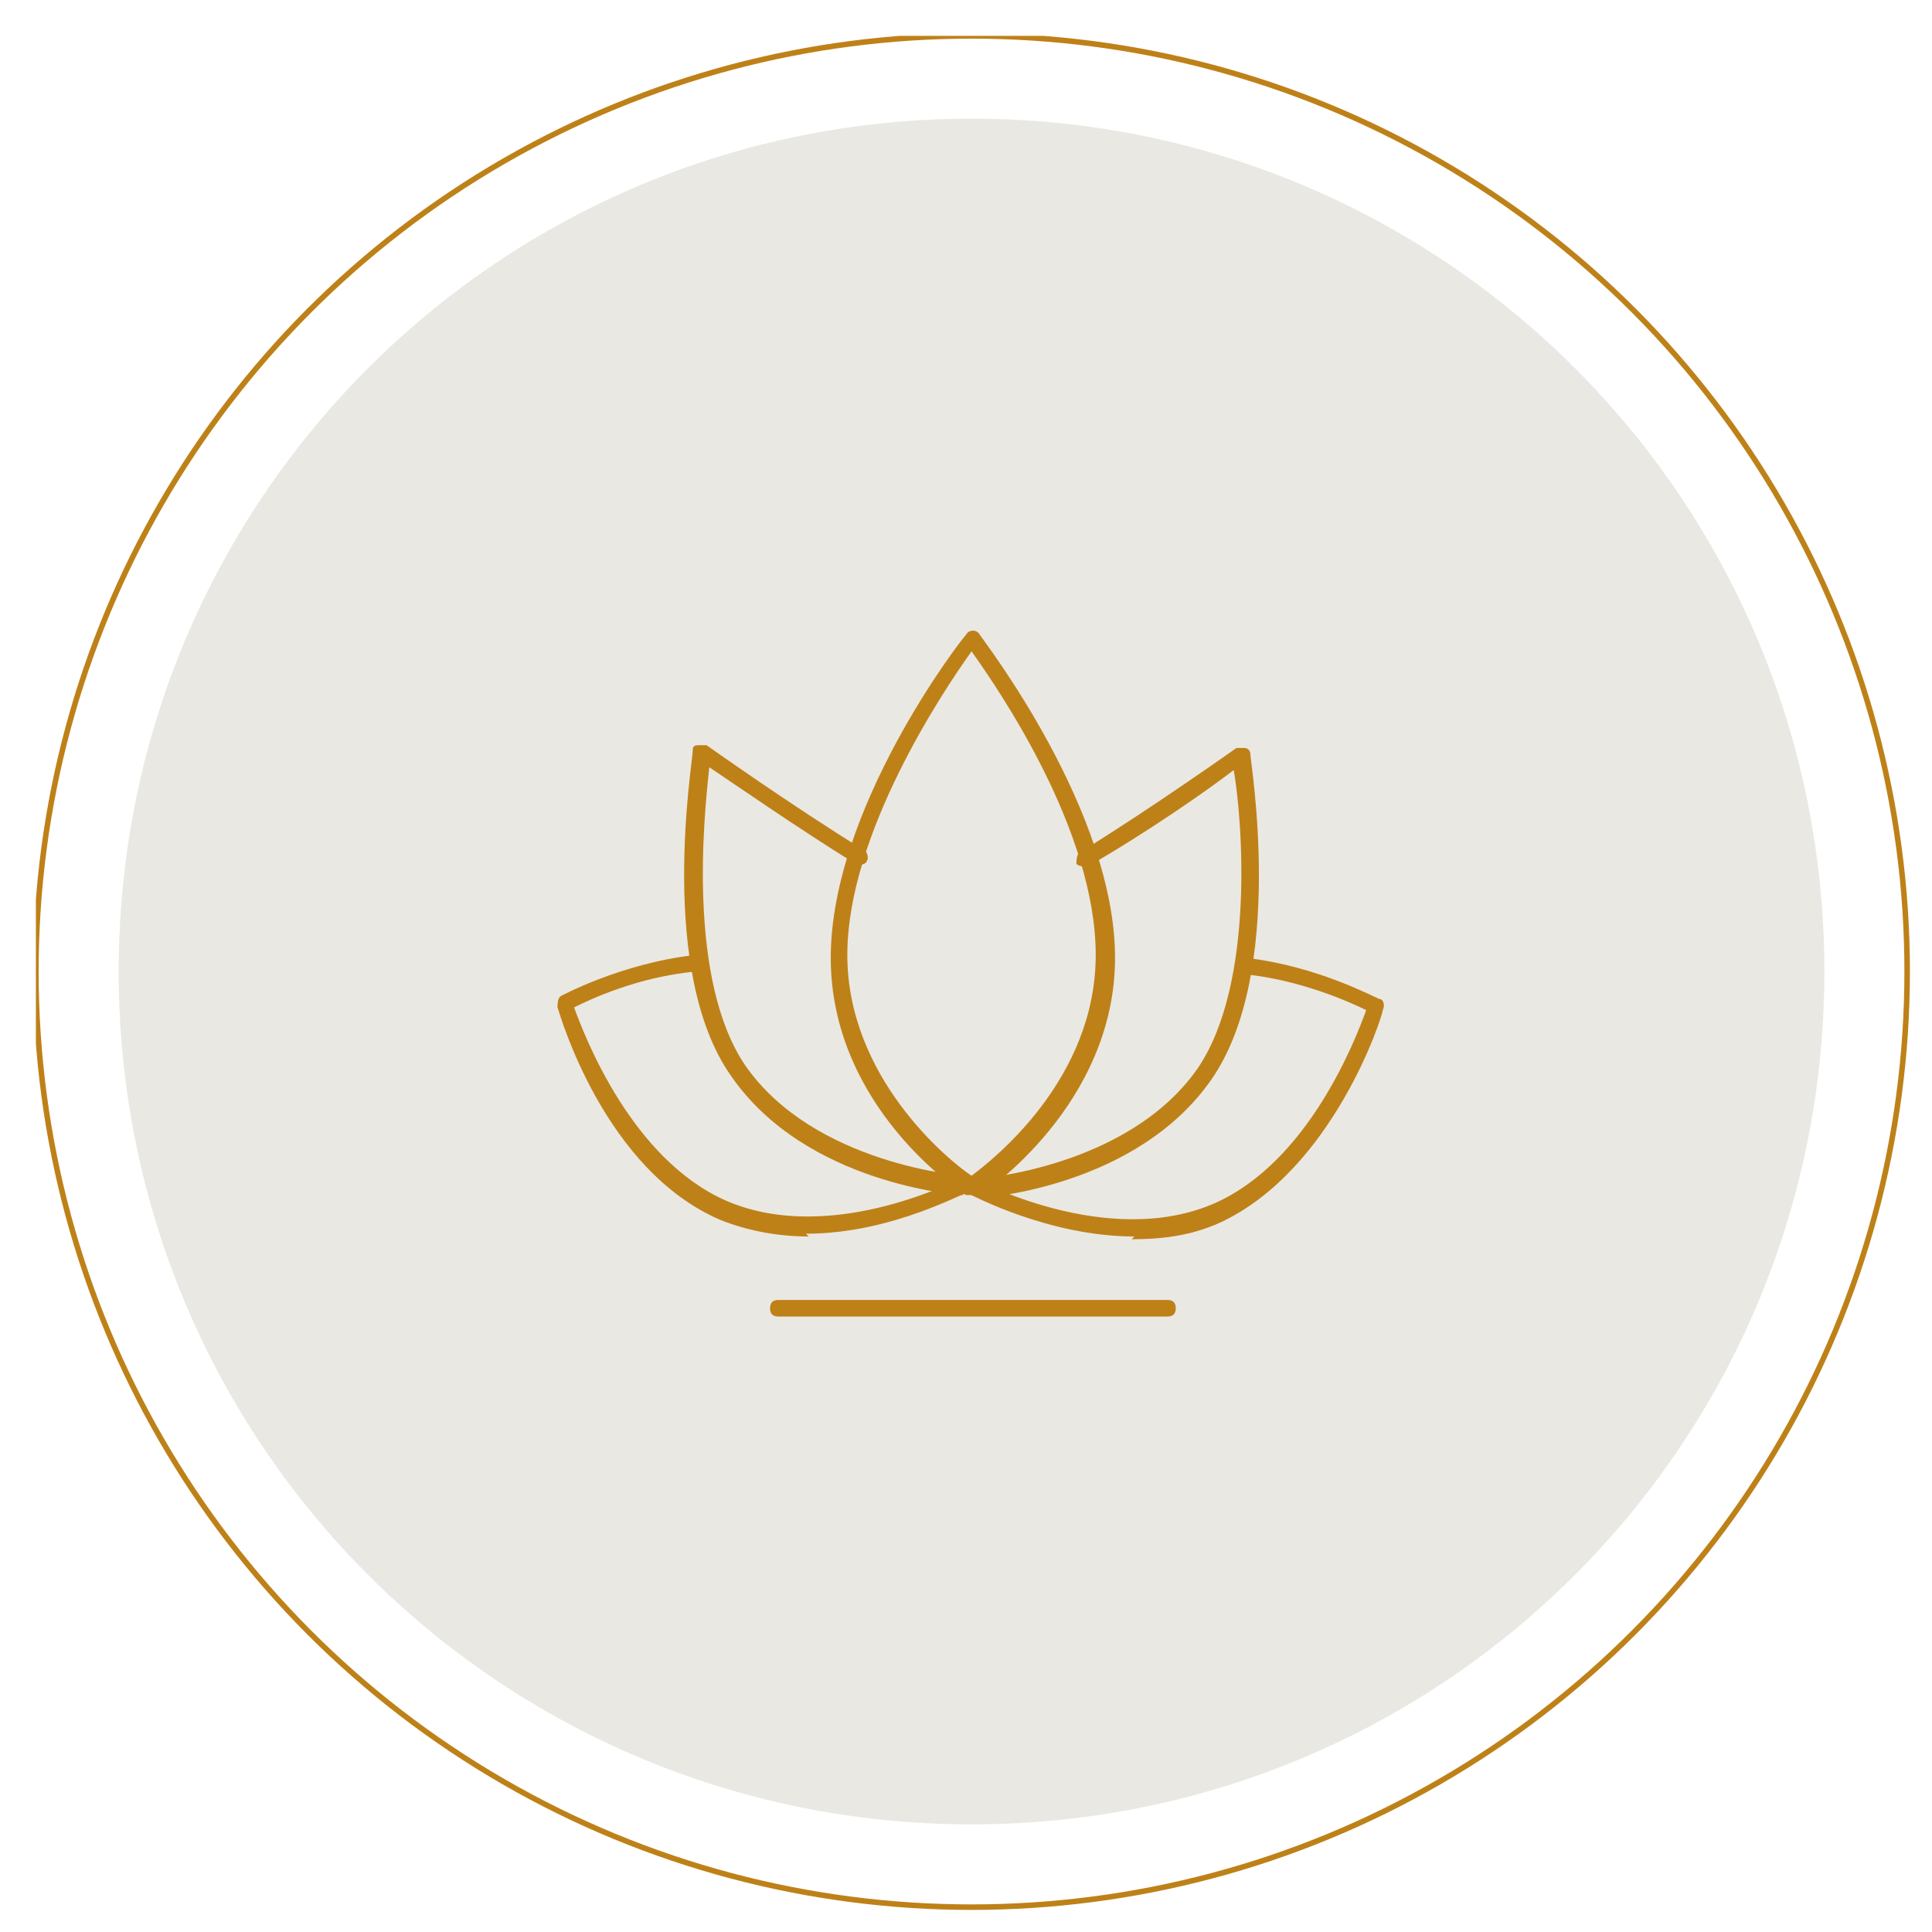
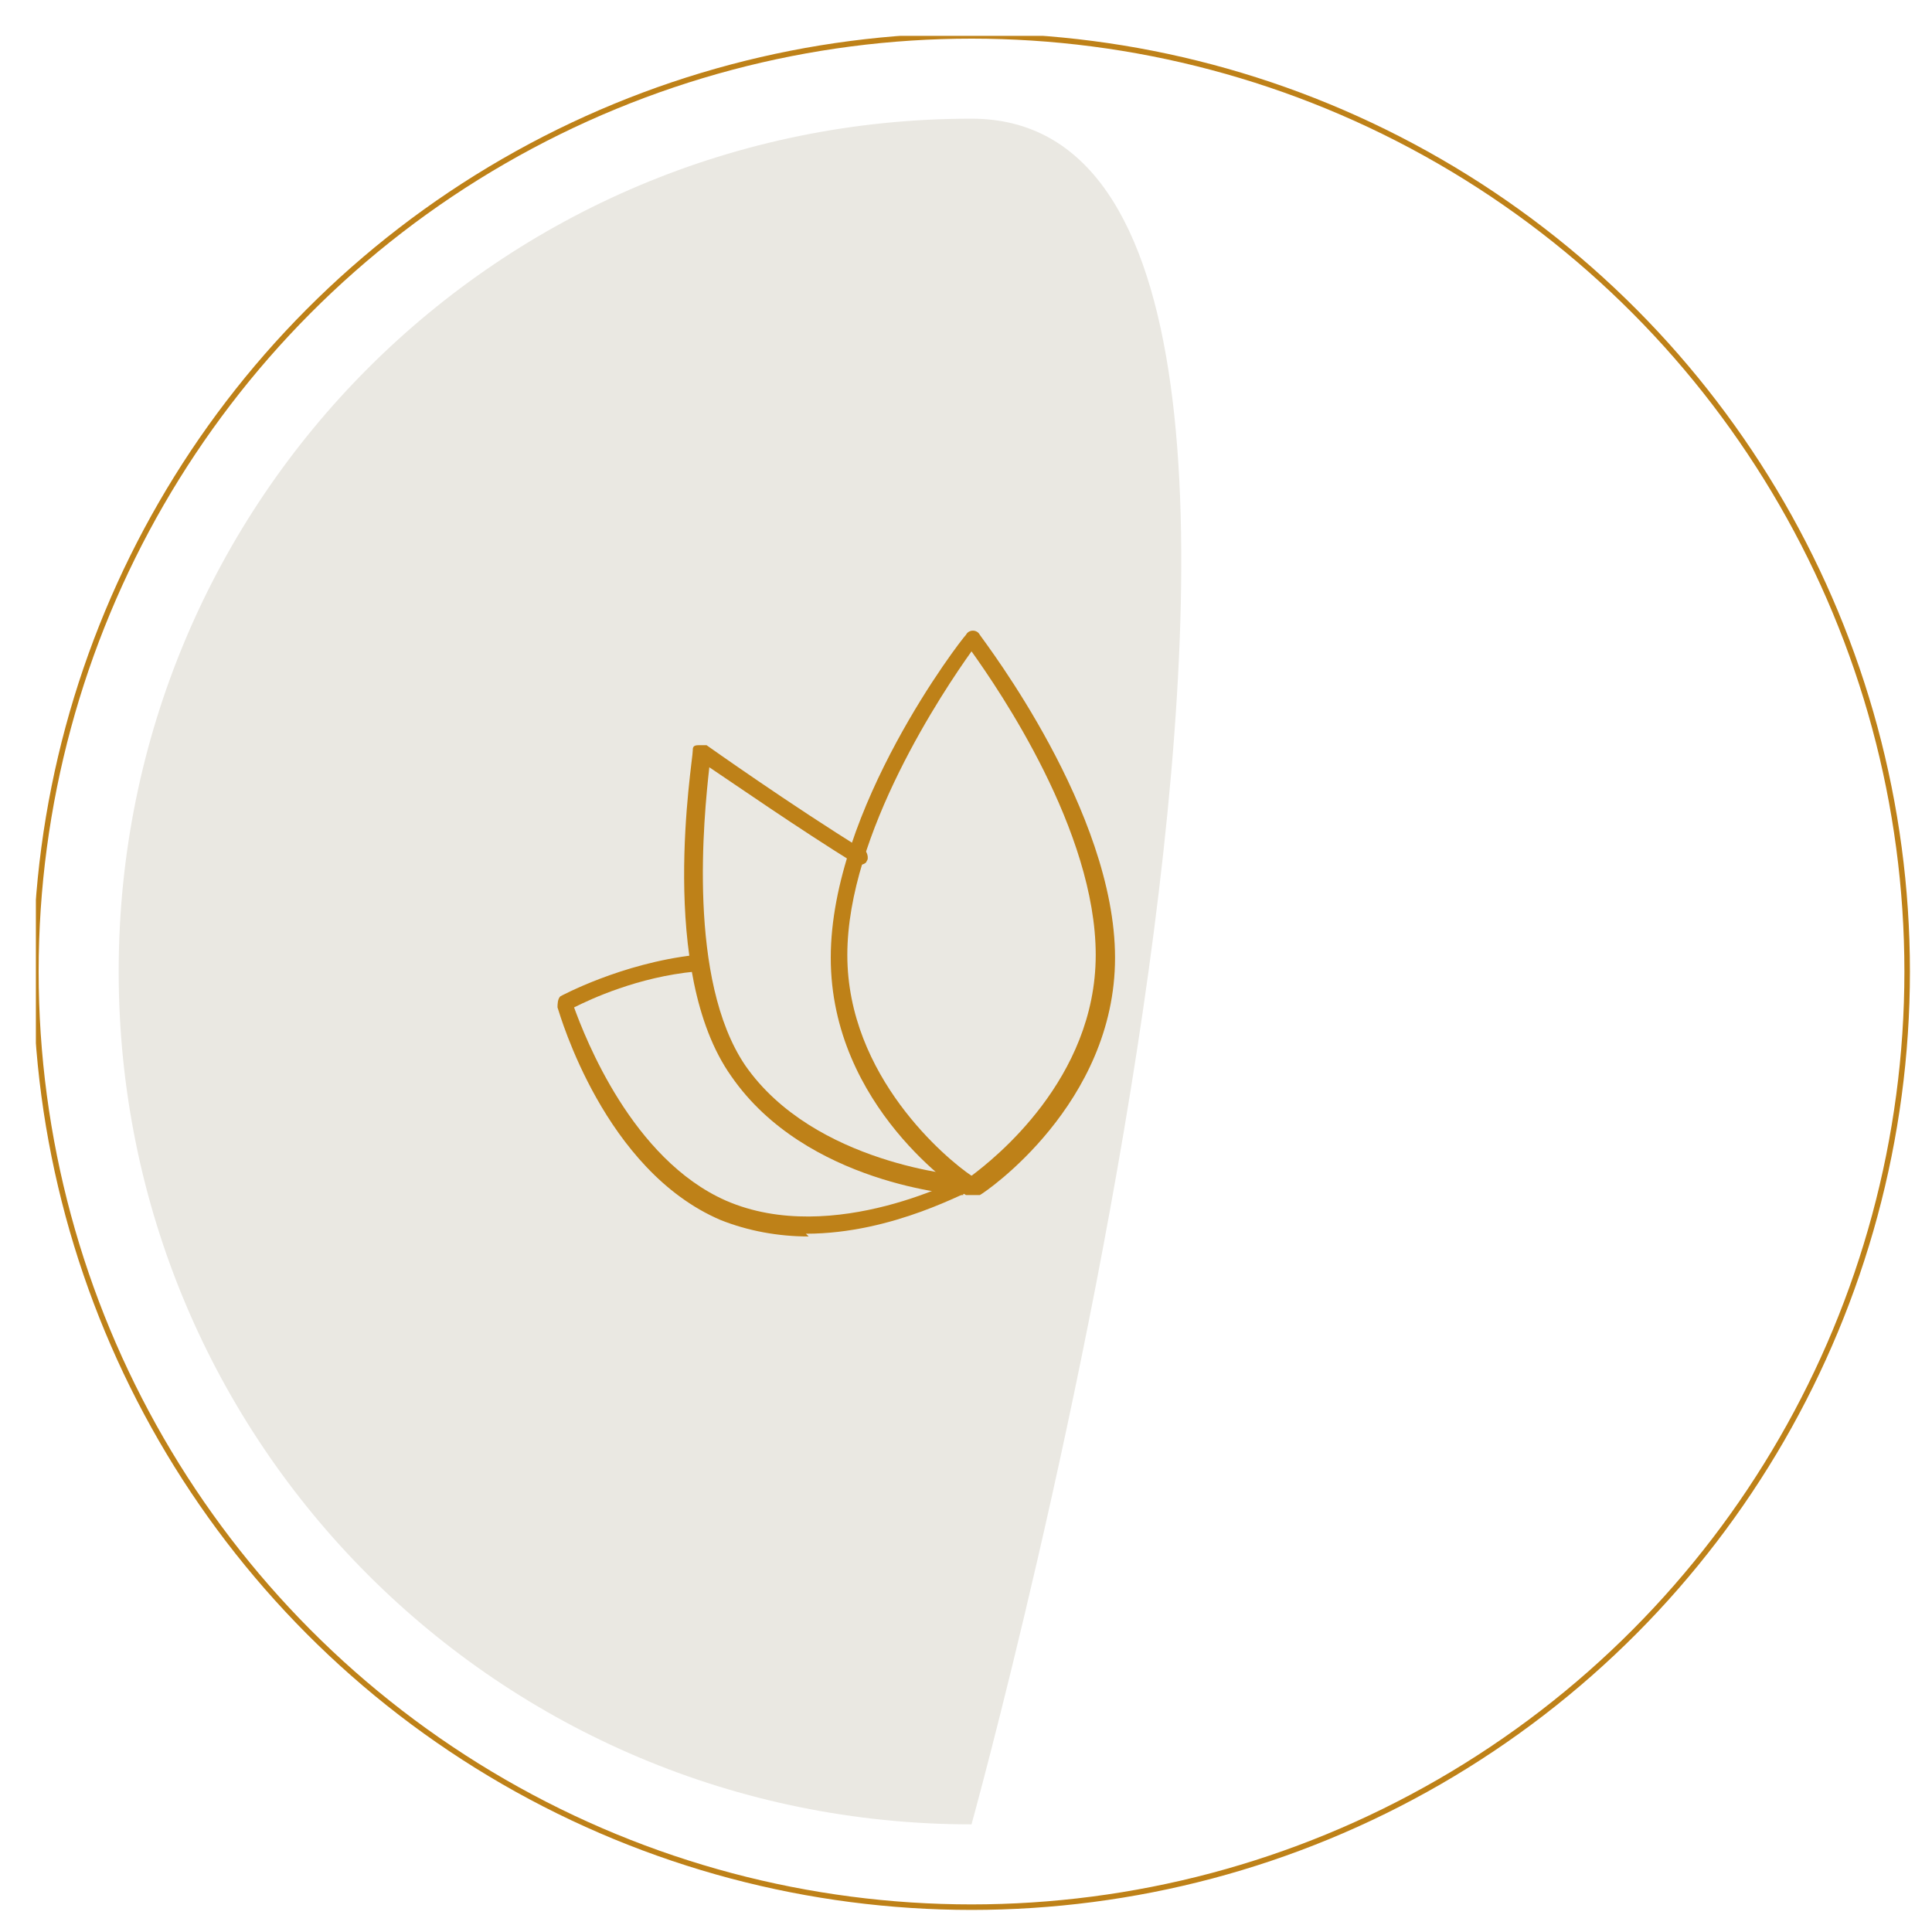
<svg xmlns="http://www.w3.org/2000/svg" width="70" height="70" version="1.1" viewBox="0 0 70 70">
  <defs>
    <style>
      .cls-1 {
        fill: #be8118;
      }

      .cls-2, .cls-3 {
        fill: none;
      }

      .cls-3 {
        stroke: #be8118;
        stroke-width: .2px;
      }

      .cls-4 {
        clip-path: url(#clippath);
      }

      .cls-5 {
        fill: #eae8e2;
      }
    </style>
    <clipPath id="clippath">
      <rect class="cls-2" x="1.3" y="1.3" width="67.9" height="67.9" />
    </clipPath>
  </defs>
  <g>
    <g id="Ebene_1">
      <g class="cls-4">
-         <path class="cls-5" d="M35.2,66.1c17.1,0,30.9-13.8,30.9-30.9S52.3,4.3,35.2,4.3,4.3,18.1,4.3,35.2s13.8,30.9,30.9,30.9" />
+         <path class="cls-5" d="M35.2,66.1S52.3,4.3,35.2,4.3,4.3,18.1,4.3,35.2s13.8,30.9,30.9,30.9" />
        <circle class="cls-3" cx="35.2" cy="35.2" r="33.9" />
        <path class="cls-1" d="M35.2,23.6c-1,1.4-4.5,6.6-4.5,11s3.6,7.4,4.5,8c.8-.6,4.5-3.5,4.5-8s-3.5-9.6-4.5-11M35.2,43.3c0,0-.1,0-.2,0-.2-.1-4.9-3.2-4.9-8.6s4.7-11.5,4.9-11.7c.1-.2.4-.2.5,0,.2.3,4.9,6.4,4.9,11.7s-4.7,8.5-4.9,8.6c0,0-.1,0-.2,0" />
        <path class="cls-1" d="M34.9,43.3s0,0,0,0c-.2,0-5.7-.4-8.4-4.3-2.7-3.8-1.4-11.4-1.4-11.8,0-.1,0-.2.2-.2,0,0,.2,0,.3,0,0,0,3.1,2.2,5.7,3.8.1,0,.2.3.1.4,0,.1-.3.2-.4.1-2.1-1.3-4.4-2.9-5.3-3.5-.2,1.8-.8,7.7,1.3,10.8,2.5,3.6,7.9,4,7.9,4,.2,0,.3.2.3.3,0,.2-.1.3-.3.3" />
        <path class="cls-1" d="M29.3,44.8c-1.1,0-2.2-.2-3.2-.6-4.2-1.8-5.8-7.4-5.9-7.7,0-.1,0-.3.1-.4,0,0,2.2-1.2,4.9-1.5.2,0,.3.1.3.3,0,.2-.1.3-.3.3-2.1.2-3.8,1-4.4,1.3.4,1.1,2.1,5.5,5.5,7,3.9,1.7,8.7-.9,8.7-.9.2,0,.3,0,.4.1,0,.2,0,.3-.1.4-.2,0-2.9,1.6-6.1,1.6" />
-         <path class="cls-1" d="M35.5,43.3c-.2,0-.3-.1-.3-.3,0-.2.1-.3.3-.3,0,0,5.4-.4,7.9-4,2.1-3.1,1.6-9.1,1.3-10.8-.9.7-3.2,2.3-5.3,3.5-.1,0-.3,0-.4-.1,0-.1,0-.3.1-.4,2.6-1.6,5.7-3.8,5.7-3.8,0,0,.2,0,.3,0,.1,0,.2.1.2.2,0,.3,1.3,7.9-1.4,11.8-2.7,3.9-8.2,4.3-8.4,4.3,0,0,0,0,0,0" />
-         <path class="cls-1" d="M41.1,44.8c-3.1,0-5.9-1.5-6.1-1.6-.2,0-.2-.3-.1-.4,0-.2.3-.2.4-.1,0,0,4.8,2.6,8.7.9,3.4-1.5,5.1-5.9,5.5-7-.6-.3-2.4-1.1-4.4-1.3-.2,0-.3-.2-.3-.3,0-.2.2-.3.3-.3,2.7.3,4.8,1.5,4.9,1.5.1,0,.2.2.1.4,0,.2-1.8,5.8-5.9,7.7-1.1.5-2.2.6-3.2.6" />
-         <path class="cls-1" d="M42.3,47.7h-14.1c-.2,0-.3-.1-.3-.3s.1-.3.3-.3h14.1c.2,0,.3.1.3.3s-.1.3-.3.3" />
      </g>
    </g>
  </g>
</svg>